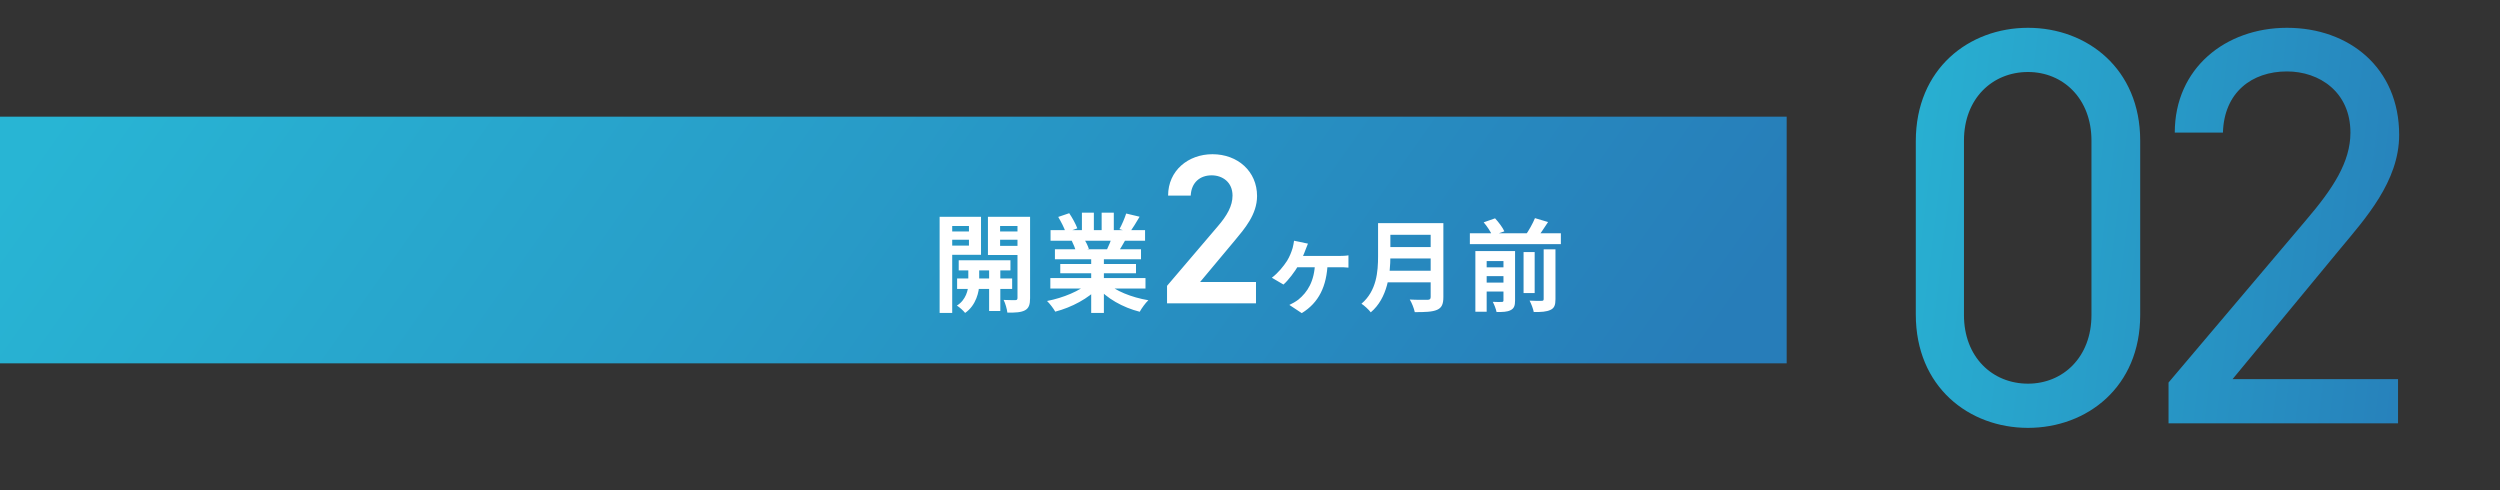
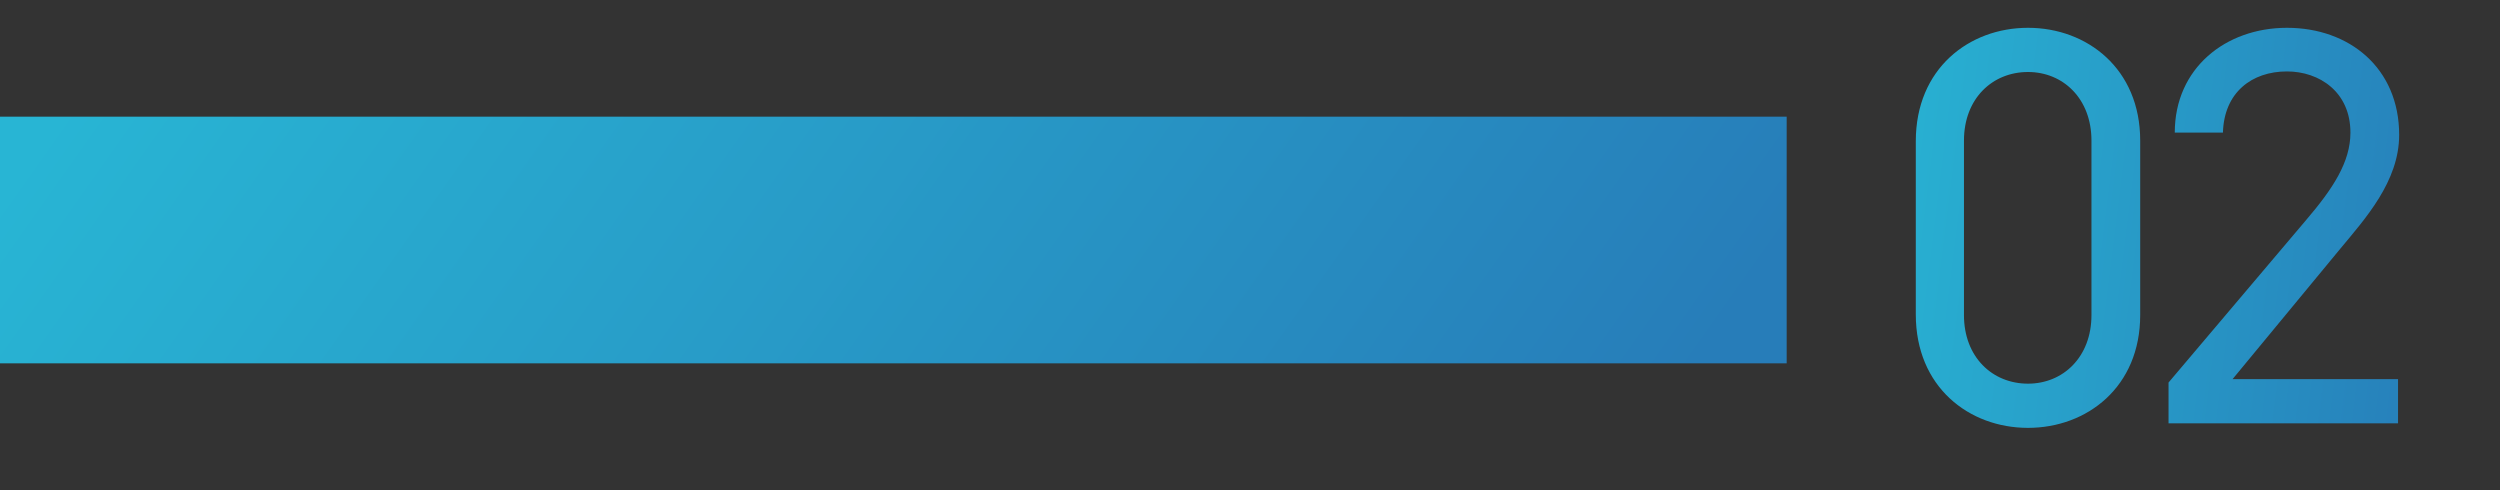
<svg xmlns="http://www.w3.org/2000/svg" width="750" height="147" viewBox="0 0 750 147" fill="none">
  <rect x="0" y="0" width="750" height="147" fill="#333333" stroke="none" />
  <path d="M642.06 42.17V94.53C642.06 116.12 626.08 128.36 608.4 128.36C590.72 128.36 574.74 116.12 574.74 94.36V42.34C574.74 20.58 590.72 8.34 608.4 8.34C626.08 8.34 642.06 20.58 642.06 42.17ZM627.44 42.17C627.44 29.59 618.94 21.6 608.4 21.6C597.69 21.6 589.19 29.59 589.19 42.17V94.53C589.19 107.11 597.69 115.1 608.4 115.1C618.94 115.1 627.44 107.11 627.44 94.53V42.17ZM719.41 113.74V127H650.56V114.76L691.87 65.97C699.86 56.62 705.13 48.63 705.13 39.79C705.13 27.55 695.78 21.43 686.09 21.43C675.55 21.43 667.22 27.72 666.88 39.79H652.43C652.43 20.41 667.73 8.34 686.09 8.34C704.79 8.34 719.75 20.41 719.75 40.47C719.75 54.41 709.55 65.63 702.07 74.64L669.77 113.74H719.41Z" fill="url(#paint0_linear_393_14556)" />
  <rect y="35" width="536" height="74" fill="url(#paint1_linear_393_14556)" />
-   <path d="M287.614 78.072H303.134V81.112H287.614V78.072ZM287.134 83.544H303.646V86.68H287.134V83.544ZM296.734 79.032H300.094V93.304H296.734V79.032ZM290.494 79.16H293.758V85.304C293.758 87.352 292.894 91.576 289.534 93.88C289.022 93.208 287.87 92.184 287.07 91.672C289.79 90.008 290.494 86.904 290.494 85.272V79.16ZM283.806 69.432H291.87V71.928H283.806V69.432ZM298.654 69.432H306.75V71.928H298.654V69.432ZM305.246 65.048H309.022V89.432C309.022 91.352 308.67 92.44 307.518 93.08C306.334 93.72 304.67 93.816 302.206 93.784C302.11 92.76 301.598 90.968 301.086 89.976C302.494 90.04 304.094 90.04 304.574 90.04C305.086 90.04 305.246 89.848 305.246 89.368V65.048ZM284.158 65.048H294.302V76.44H284.158V73.688H290.686V67.8H284.158V65.048ZM307.198 65.048V67.8H300.03V73.752H307.198V76.504H296.382V65.048H307.198ZM281.886 65.048H285.662V93.88H281.886V65.048ZM315.102 83.416H343.646V86.552H315.102V83.416ZM315.166 69.048H343.518V72.216H315.166V69.048ZM316.478 74.776H342.302V77.784H316.478V74.776ZM318.078 79.192H340.798V81.976H318.078V79.192ZM327.358 76.312H331.166V93.88H327.358V76.312ZM324.574 63.8H328.158V70.552H324.574V63.8ZM330.494 63.8H334.142V70.328H330.494V63.8ZM326.654 84.824L329.662 86.168C326.622 89.496 321.502 92.216 316.574 93.496C316.062 92.568 314.942 91.096 314.11 90.296C318.942 89.368 324.03 87.256 326.654 84.824ZM331.934 84.728C334.526 87.256 339.518 89.24 344.51 90.072C343.646 90.872 342.494 92.472 341.918 93.528C336.862 92.248 331.966 89.528 328.958 85.912L331.934 84.728ZM337.854 64.056L341.886 65.016C340.862 66.776 339.774 68.504 338.942 69.688L335.838 68.728C336.574 67.416 337.406 65.464 337.854 64.056ZM333.63 70.936L337.694 71.864C336.83 73.4 335.998 74.808 335.326 75.832L332.062 74.904C332.638 73.752 333.31 72.12 333.63 70.936ZM317.47 65.08L320.766 63.96C321.694 65.336 322.75 67.256 323.198 68.504L319.71 69.752C319.358 68.504 318.334 66.552 317.47 65.08ZM321.534 72.248L325.246 71.672C325.79 72.568 326.398 73.816 326.654 74.68L322.75 75.352C322.558 74.52 322.014 73.176 321.534 72.248ZM376.798 84.6V91H350.11V85.752L365.278 67.96C368.158 64.632 369.758 61.752 369.758 58.68C369.758 54.648 366.75 52.6 363.486 52.6C360.03 52.6 357.406 54.712 357.214 58.68H350.43C350.43 51.192 356.446 46.264 363.742 46.264C371.294 46.264 377.118 51.384 377.118 58.808C377.118 64.376 373.278 68.728 370.462 72.12L360.03 84.6H376.798ZM392.386 73.09C392.116 73.75 391.906 74.29 391.696 74.83C391.216 76.21 390.196 78.43 389.566 79.57C388.456 81.49 386.446 84.16 385.036 85.36L381.556 83.32C383.476 81.85 385.066 79.87 386.116 78.25C386.926 76.93 387.436 75.58 387.796 74.38C387.976 73.69 388.126 72.85 388.216 72.22L392.386 73.09ZM388.636 76.78C390.676 76.78 400.486 76.78 401.896 76.78C402.556 76.78 403.756 76.75 404.536 76.6V80.29C403.636 80.17 402.496 80.17 401.896 80.17C400.486 80.17 390.646 80.17 388.426 80.17L388.636 76.78ZM398.296 78.79C398.056 85.9 395.626 90.82 390.526 93.94L386.806 91.48C387.616 91.12 388.756 90.46 389.506 89.89C392.206 87.67 394.336 84.46 394.516 78.79H398.296ZM415.88 66.94H430.88V70.45H415.88V66.94ZM415.91 74.11H431.03V77.53H415.91V74.11ZM415.76 81.22H430.82V84.7H415.76V81.22ZM413.42 66.94H417.11V76.87C417.11 82.09 416.3 89.44 411.23 93.7C410.69 92.95 409.22 91.6 408.44 91.12C413 87.25 413.42 81.46 413.42 76.87V66.94ZM429.2 66.94H433.01V89.14C433.01 91.27 432.5 92.35 431.12 92.95C429.68 93.58 427.55 93.64 424.43 93.64C424.22 92.56 423.53 90.82 422.93 89.86C425.06 89.98 427.55 89.95 428.27 89.95C428.96 89.92 429.2 89.71 429.2 89.08V66.94ZM440.96 69.97H468.26V73.24H440.96V69.97ZM444.5 80.2H452.3V82.84H444.5V80.2ZM444.5 84.79H452.3V87.46H444.5V84.79ZM457.07 75.61H460.4V87.91H457.07V75.61ZM451.04 75.31H454.52V90.16C454.52 91.69 454.22 92.53 453.2 93.04C452.21 93.58 450.83 93.61 448.97 93.61C448.79 92.71 448.28 91.39 447.83 90.55C448.94 90.61 450.17 90.61 450.53 90.58C450.92 90.58 451.04 90.46 451.04 90.1V75.31ZM463.1 74.8H466.64V89.77C466.64 91.51 466.31 92.44 465.11 92.98C463.97 93.52 462.35 93.64 460.13 93.61C459.95 92.65 459.38 91.12 458.87 90.19C460.4 90.28 461.96 90.28 462.47 90.25C462.95 90.25 463.1 90.13 463.1 89.71V74.8ZM445.1 66.7L448.52 65.5C449.6 66.67 450.8 68.26 451.31 69.4L447.68 70.69C447.26 69.61 446.15 67.9 445.1 66.7ZM460.49 65.44L464.42 66.61C463.19 68.53 461.87 70.45 460.82 71.77L457.58 70.66C458.6 69.25 459.83 67.06 460.49 65.44ZM442.61 75.31H452.06V78.31H446V93.52H442.61V75.31Z" fill="white" />
  <defs>
    <linearGradient id="paint0_linear_393_14556" x1="564.564" y1="-38.191" x2="752.01" y2="-14.916" gradientUnits="userSpaceOnUse">
      <stop stop-color="#28B5D4" />
      <stop offset="1" stop-color="#277DB9" />
    </linearGradient>
    <linearGradient id="paint1_linear_393_14556" x1="30.279" y1="15.774" x2="394.026" y2="272.941" gradientUnits="userSpaceOnUse">
      <stop stop-color="#28B5D4" />
      <stop offset="1" stop-color="#277DB9" />
    </linearGradient>
  </defs>
</svg>